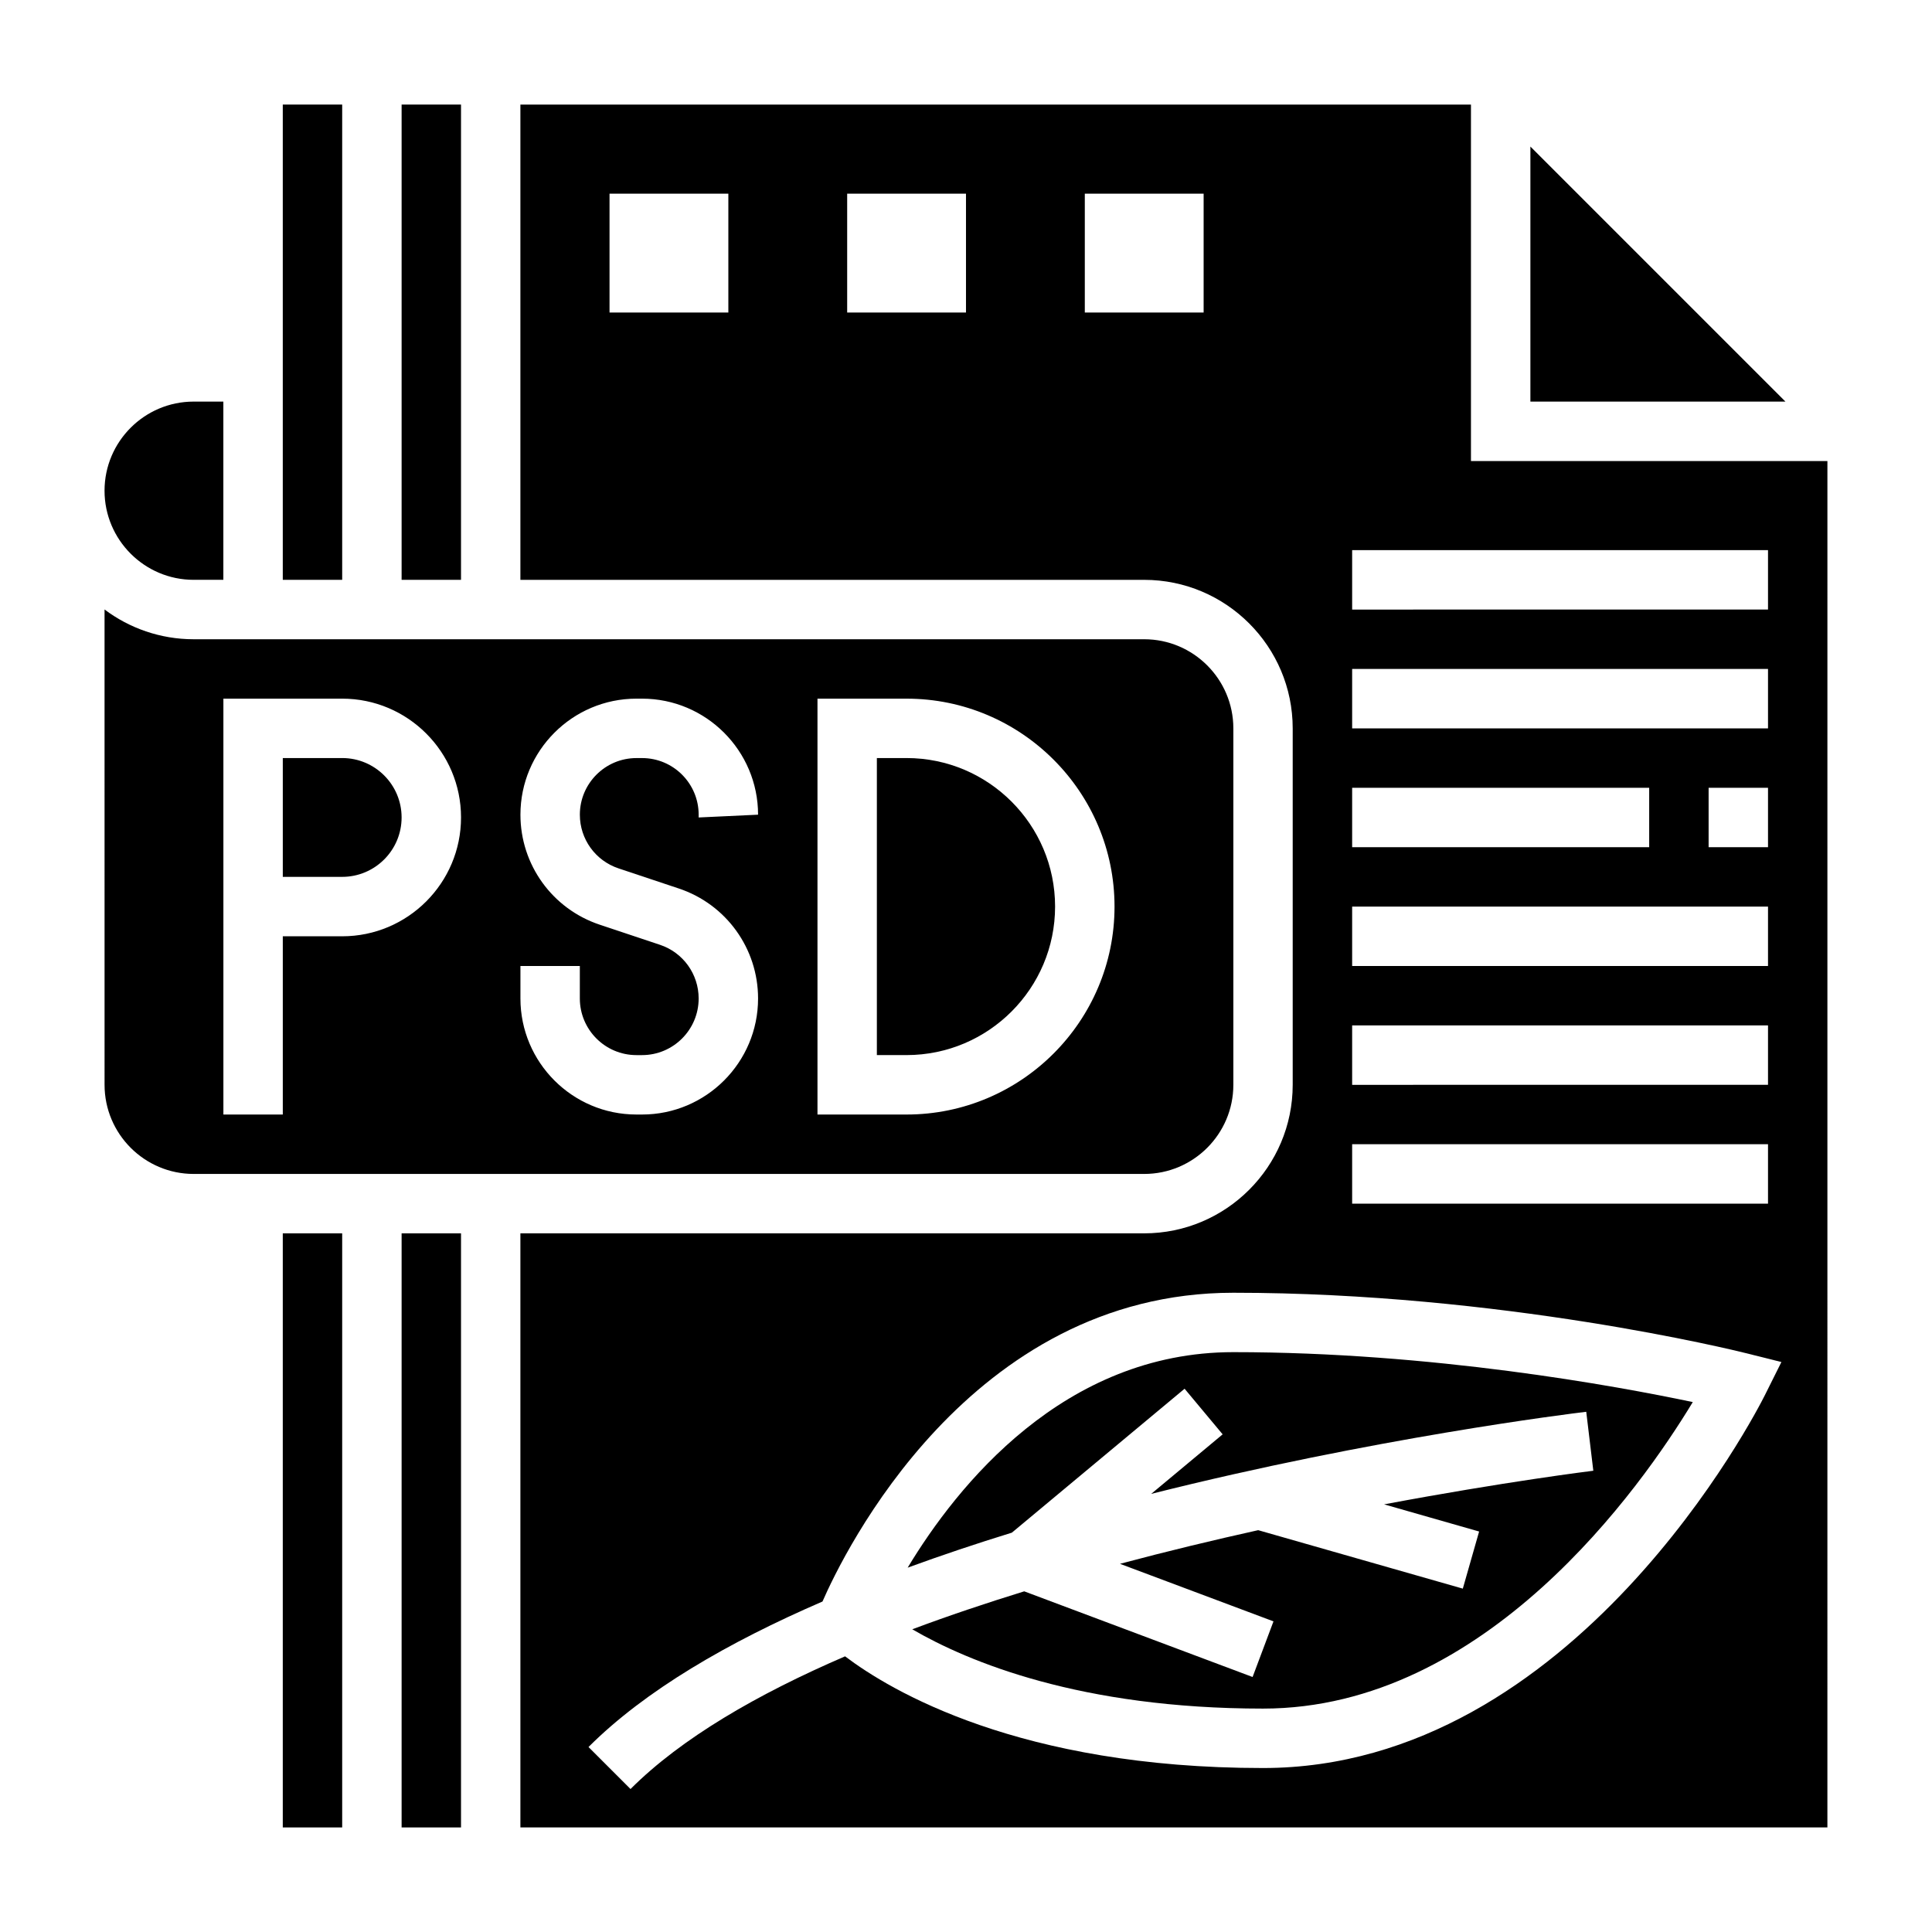
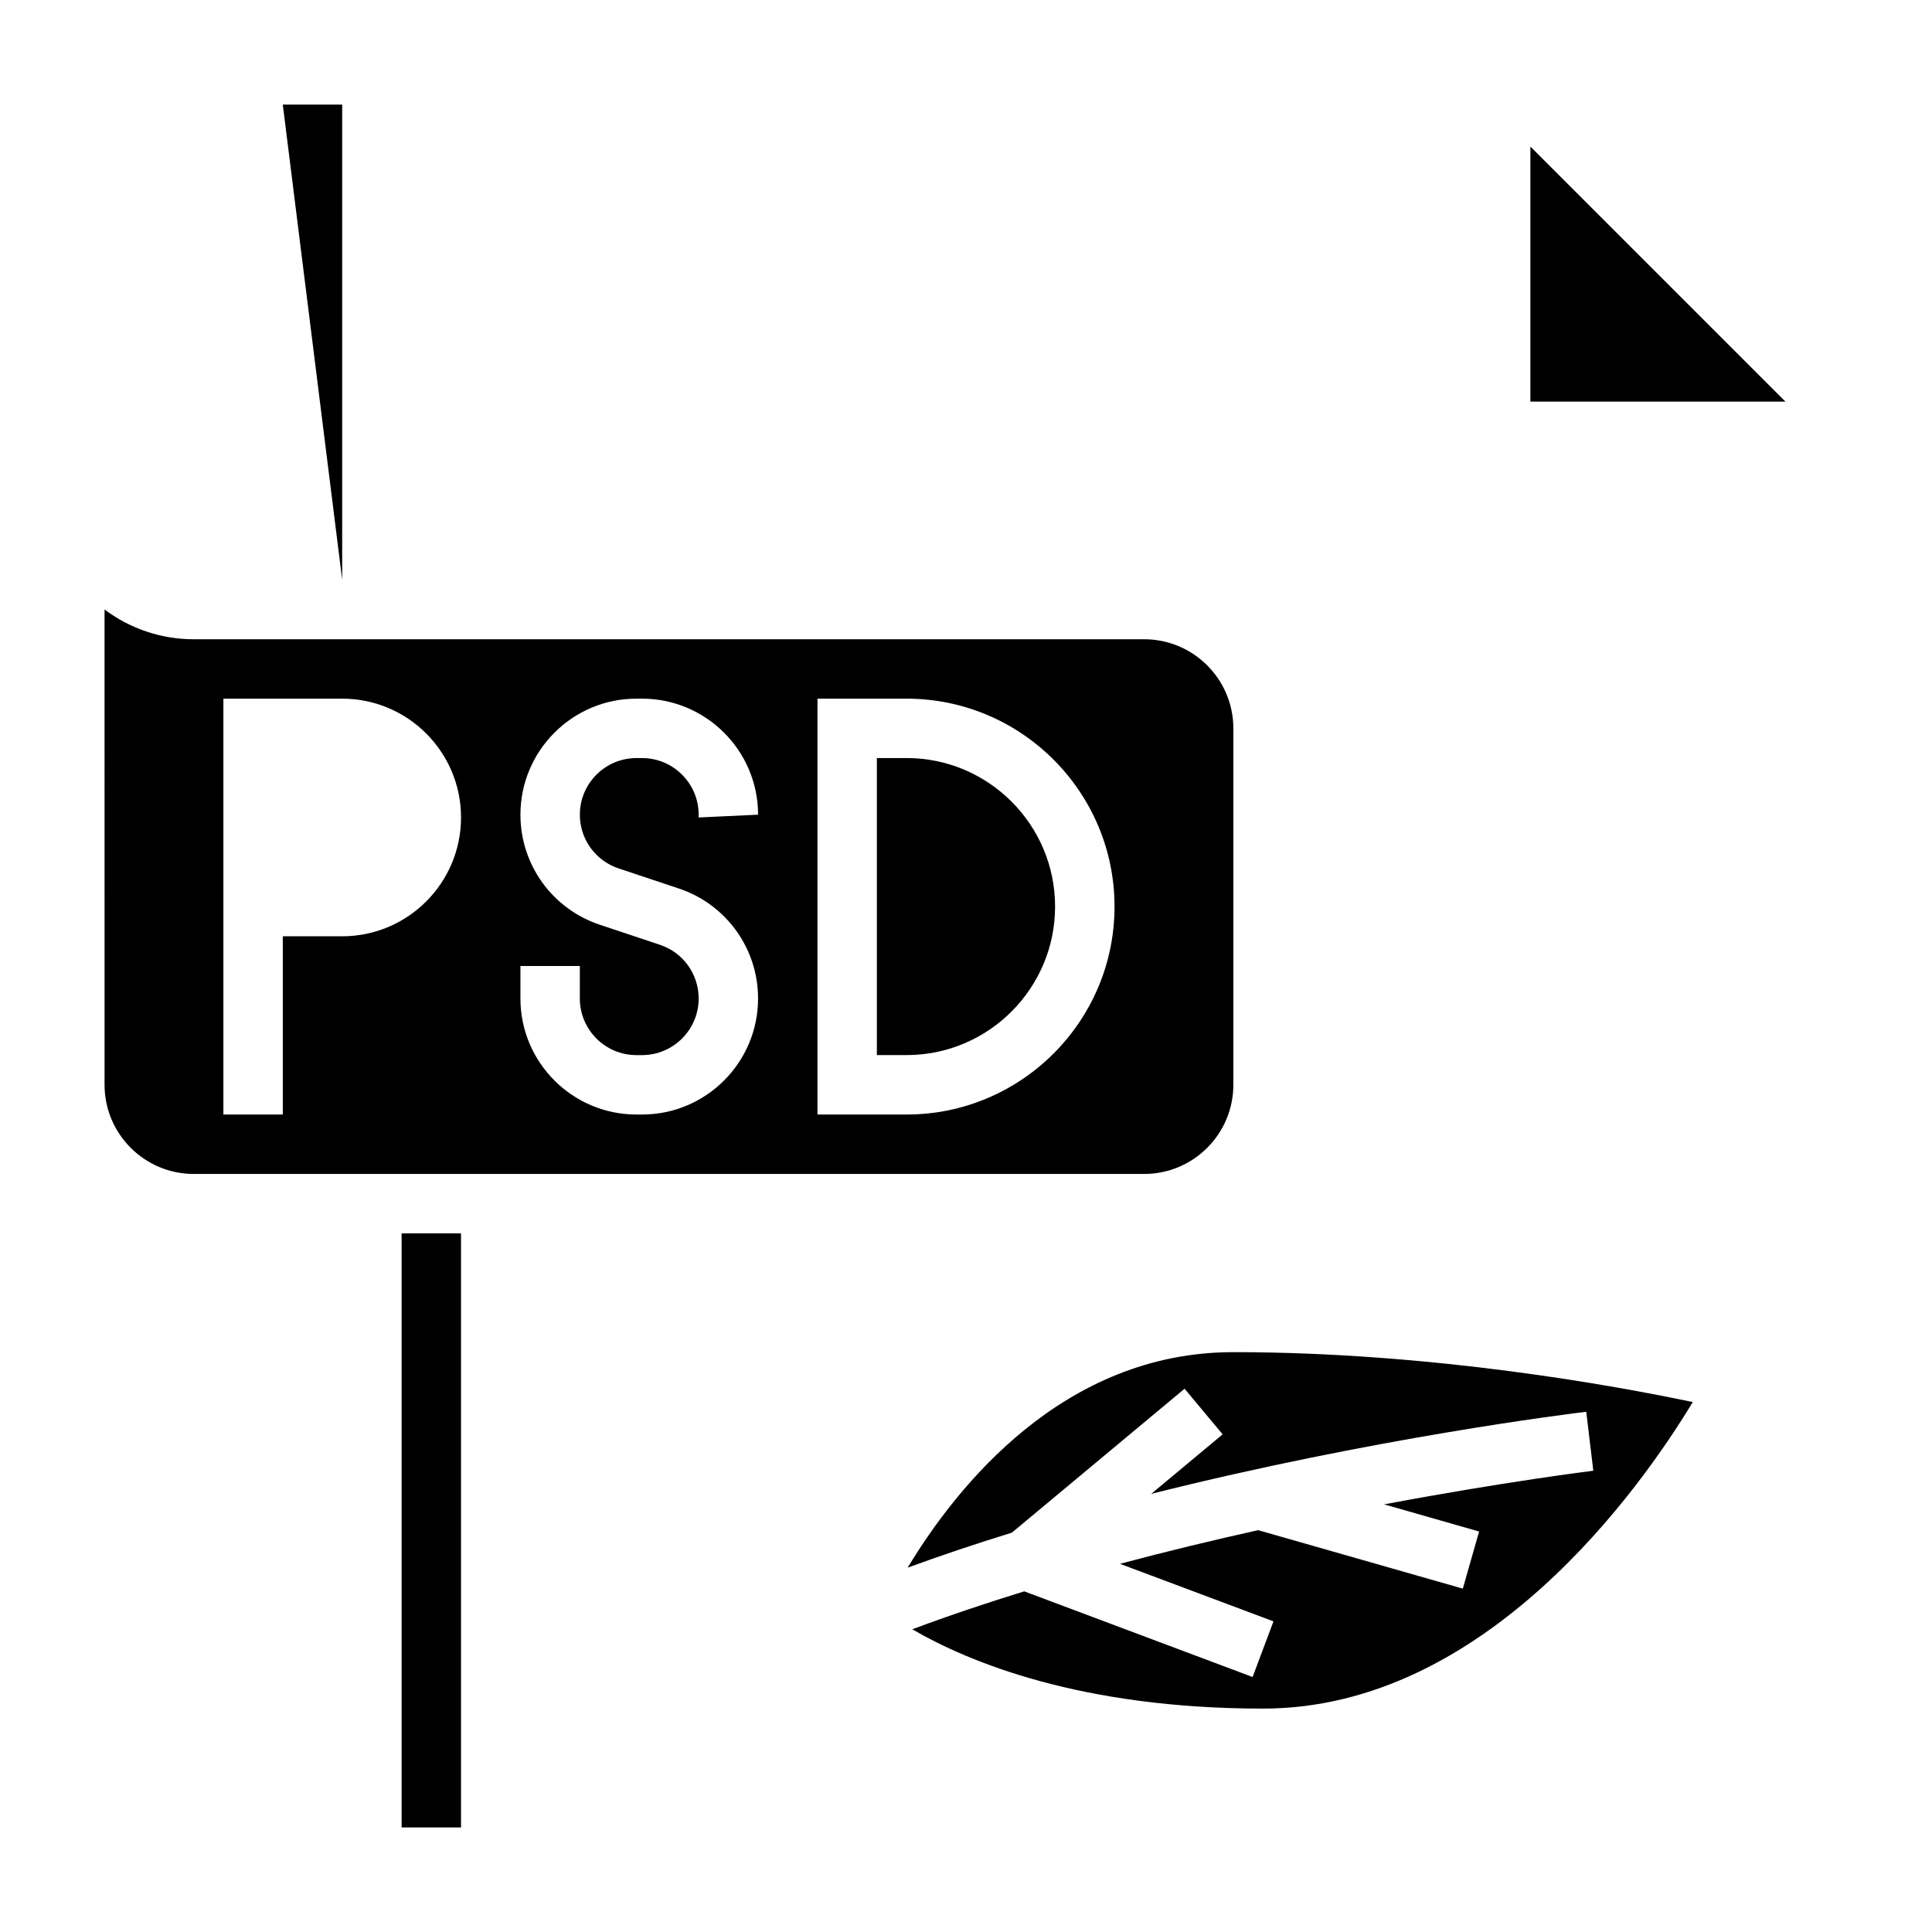
<svg xmlns="http://www.w3.org/2000/svg" fill="#000000" width="800px" height="800px" version="1.1" viewBox="144 144 512 512">
  <g>
    <path d="m384.25 344.89h-7.871v78.719h7.871c21.703 0 39.359-17.656 39.359-39.359s-17.656-39.359-39.359-39.359z" />
-     <path d="m218.94 470.85h15.742v157.44h-15.742z" />
-     <path d="m234.69 344.89h-15.746v31.488h15.742c8.684 0 15.742-7.062 15.742-15.742 0.004-8.684-7.059-15.746-15.738-15.746z" />
-     <path d="m250.43 171.71h15.742v125.95h-15.742z" />
    <path d="m250.43 470.85h15.742v157.44h-15.742z" />
    <path d="m549.57 182.84v67.59h67.59z" />
-     <path d="m218.94 171.71h15.742v125.95h-15.742z" />
-     <path d="m195.32 297.66h7.871v-47.23l-7.871-0.004c-13.02 0-23.617 10.598-23.617 23.617 0.004 13.02 10.598 23.617 23.617 23.617z" />
+     <path d="m218.94 171.71h15.742v125.95z" />
    <path d="m470.85 431.49v-94.465c0-13.02-10.598-23.617-23.617-23.617h-251.91c-8.855 0-17.035-2.945-23.617-7.887l0.004 125.97c0 13.02 10.598 23.617 23.617 23.617h251.91c13.016-0.004 23.613-10.598 23.613-23.617zm-236.16-39.363h-15.746v47.23l-15.742 0.004v-110.21h31.488c17.367 0 31.488 14.121 31.488 31.488 0 17.367-14.125 31.488-31.488 31.488zm79.465-47.23h-1.488c-8.277 0-15 6.731-15 15.004 0 6.465 4.117 12.188 10.266 14.234l15.941 5.32c12.578 4.188 21.023 15.91 21.023 29.156 0 16.957-13.793 30.75-30.742 30.75h-1.488c-16.953 0-30.746-13.793-30.746-30.75v-8.609h15.742v8.613c0.004 8.27 6.727 15 15 15h1.488c8.277 0 15-6.731 15-15.004 0-6.465-4.117-12.188-10.266-14.234l-15.941-5.32c-12.578-4.188-21.023-15.906-21.023-29.156 0-16.957 13.793-30.75 30.742-30.75h1.488c16.953 0 30.746 13.793 30.746 30.75l-15.746 0.738v-0.738c0-8.273-6.723-15.004-14.996-15.004zm70.102 94.465h-23.617v-110.21h23.617c30.379 0 55.105 24.719 55.105 55.105 0 30.387-24.727 55.105-55.105 55.105z" />
    <path d="m384.53 559.45c9.055-3.312 18.301-6.406 27.629-9.281l45.77-38.141 10.086 12.09-18.934 15.777c58.734-14.785 111.11-21.262 115.29-21.758l1.875 15.625c-0.66 0.078-23.387 2.891-55.441 8.91l25.176 7.195-4.32 15.137-54.23-15.492c-11.809 2.621-24.145 5.582-36.621 8.918l40.676 15.25-5.535 14.746-60.52-22.703c-10.066 3.109-20.035 6.445-29.668 10.059 14.887 8.648 44.609 21.016 92.961 21.016 58.984 0 100.12-58.496 113.88-81.23-20.465-4.316-69.16-13.234-121.75-13.234-44.949 0-73.188 35.359-86.316 57.117z" />
-     <path d="m533.82 266.18v-94.465h-251.91v125.95h165.31c21.703 0 39.359 17.656 39.359 39.359v94.465c0 21.703-17.656 39.359-39.359 39.359h-165.31v157.44h346.37l0.004-362.11zm-196.8-39.363h-31.488v-31.488h31.488zm62.977 0h-31.488v-31.488h31.488zm62.977 0h-31.488v-31.488h31.488zm39.359 62.977h110.21v15.742l-110.21 0.004zm0 31.488h110.21v15.742l-110.21 0.004zm110.21 31.488v15.742h-15.742v-15.742zm-110.21 0h78.719v15.742l-78.719 0.004zm0 31.488h110.21v15.742l-110.21 0.004zm0 31.488h110.21v15.742l-110.21 0.004zm0 31.488h110.21v15.742l-110.21 0.004zm109.38 66.496c-2.019 4.039-50.363 98.816-133 98.816-64.566 0-98.785-20.531-110.76-29.598-23.176 9.988-43.352 21.656-56.859 35.164l-11.133-11.133c14.996-14.996 37.023-27.758 62.008-38.559 5.449-12.492 38.848-81.828 108.87-81.828 71.004 0 133.12 15.328 135.73 15.98l9.523 2.379z" />
  </g>
</svg>